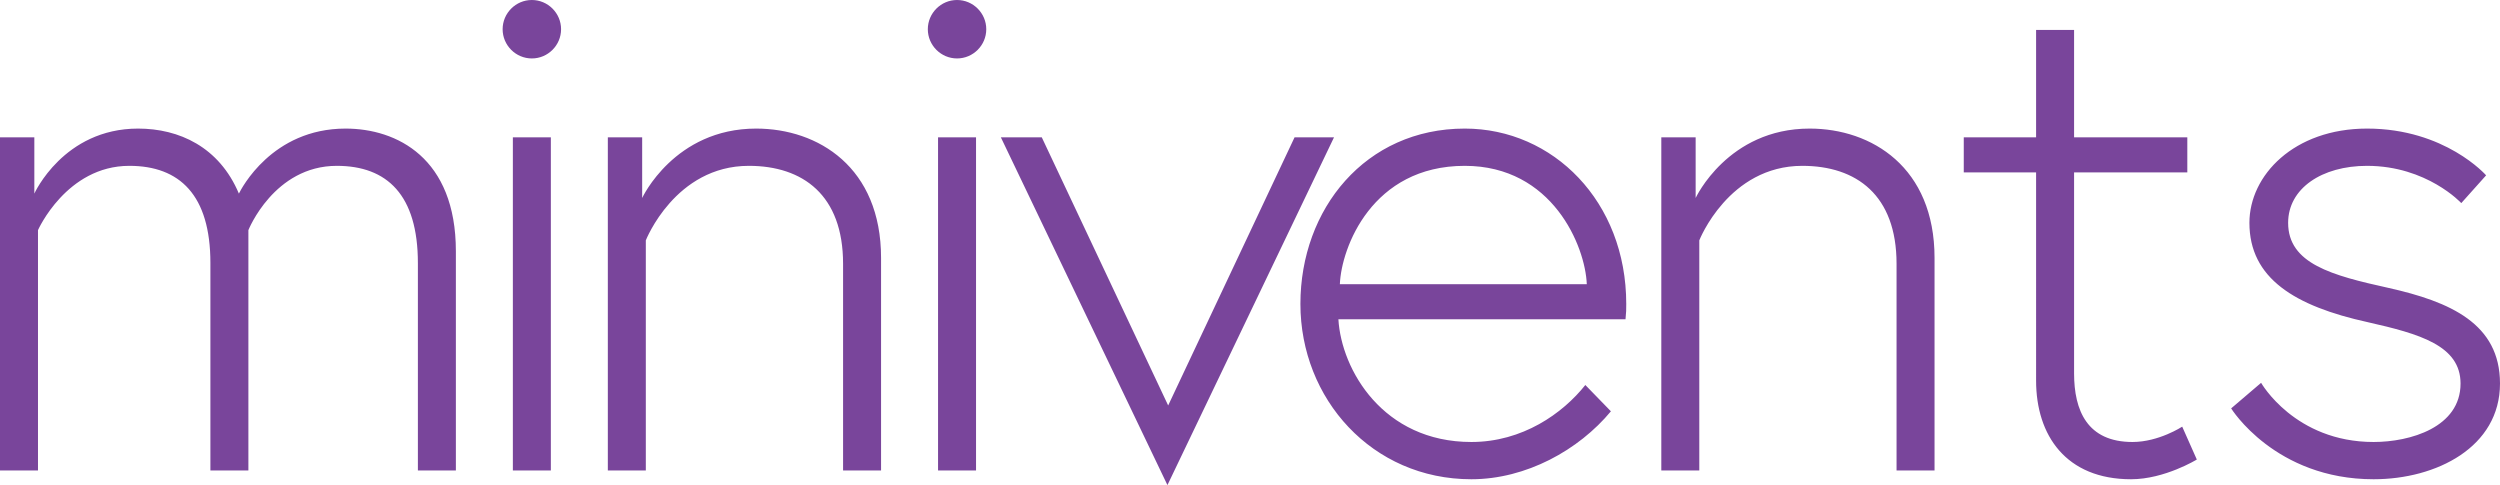
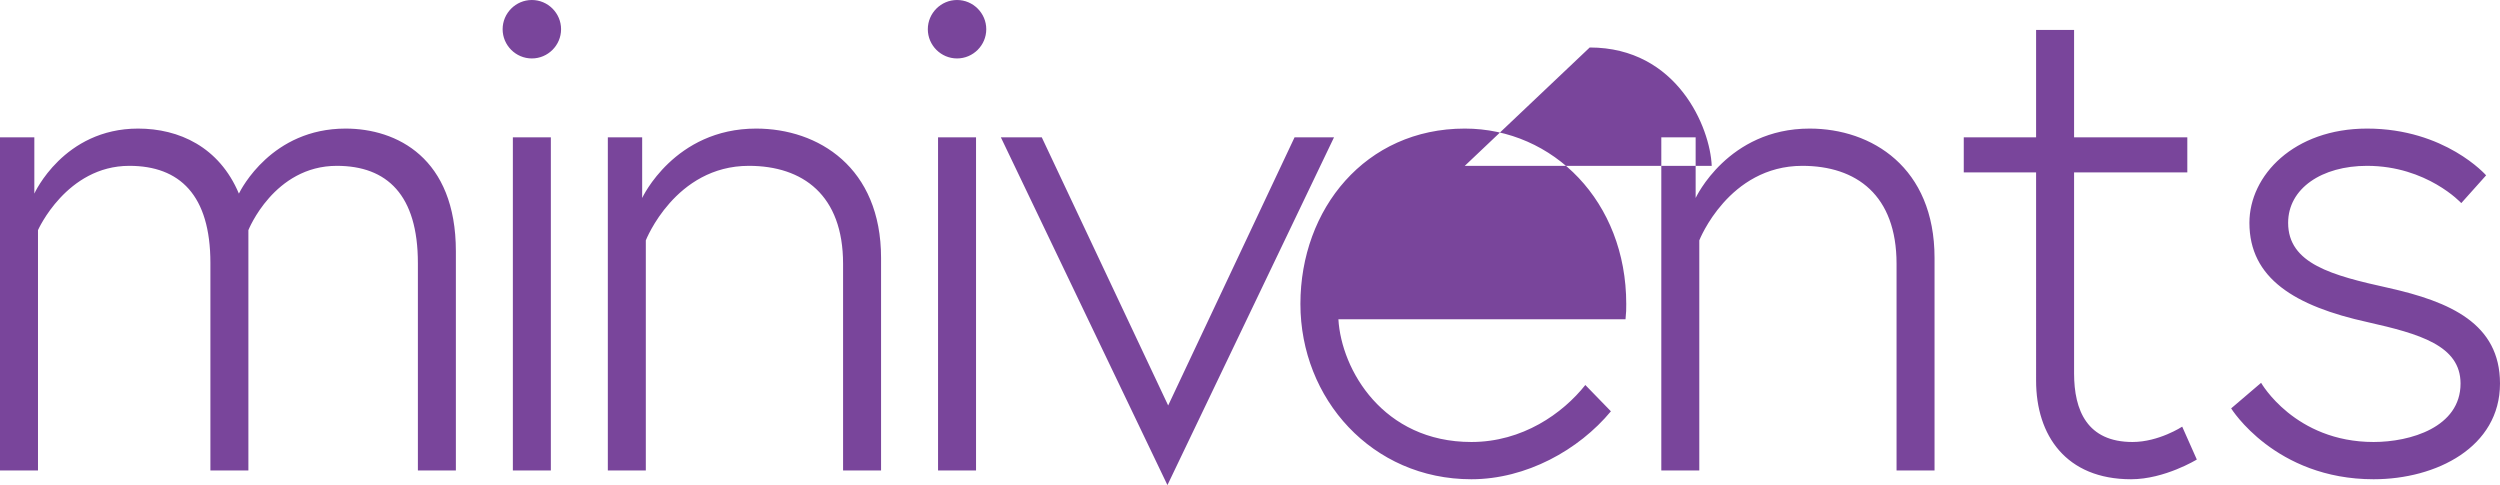
<svg xmlns="http://www.w3.org/2000/svg" id="Layer_2" data-name="Layer 2" viewBox="0 0 444.86 86.32">
  <defs>
    <style>
      .cls-1 {
        fill: #79459b;
        fill-rule: evenodd;
      }
    </style>
  </defs>
  <g id="Layer_1-2" data-name="Layer 1">
-     <path class="cls-1" d="M421.2,29.51c-8.06,0-14.04,4.03-14.04,10.14,0,7.28,7.8,9.36,17.81,11.57,11.05,2.47,19.89,6.37,19.89,17.03,0,11.31-11.31,17.03-22.49,17.03-17.55,0-25.35-12.61-25.35-12.61l5.33-4.55s5.98,10.53,20.02,10.53c6.5,0,15.47-2.6,15.47-10.4,0-6.76-7.28-8.84-16.51-10.92-13-2.86-21.06-7.8-21.06-17.68,0-8.45,7.93-16.77,20.93-16.77,13.91,0,21.19,8.32,21.19,8.32l-4.42,4.94s-6.11-6.63-16.77-6.63ZM379.47,78.65c4.68,0,8.84-2.73,8.84-2.73l2.6,5.85s-5.72,3.51-11.7,3.51c-11.57,0-16.9-7.8-16.9-17.55V30.68h-12.87v-6.24h12.87V5.33h6.76v19.11h20.15v6.24h-20.15v35.75c0,6.63,2.34,12.22,10.4,12.22ZM337.48,46.93c0-12.22-7.15-17.42-16.77-17.42-13.13,0-18.33,13.26-18.33,13.26v40.95h-6.76V24.44h6.11v10.79s5.72-12.35,20.28-12.35c11.05,0,22.23,6.89,22.23,23.01v37.83h-6.76v-36.79ZM238.16,56.81c.52,8.97,7.93,21.84,23.66,21.84,9.1,0,16.25-5.07,20.28-10.14l4.55,4.68c-5.72,6.89-15.08,12.09-24.83,12.09-17.68,0-30.42-14.3-30.42-31.2s11.57-31.2,29.25-31.2c15.73,0,28.73,13,28.73,31.2,0,1.17,0,1.3-.13,2.73h-51.09ZM260.65,29.51c-16.51,0-21.97,14.56-22.23,21.06h43.94c-.26-6.76-6.11-21.06-21.71-21.06ZM178.1,24.44h7.28l22.49,47.71,22.49-47.71h7.02l-29.64,61.88-29.64-61.88ZM170.3,10.4c-2.86,0-5.2-2.34-5.2-5.2s2.34-5.2,5.2-5.2,5.2,2.34,5.2,5.2-2.34,5.2-5.2,5.2ZM150.02,46.93c0-12.22-7.15-17.42-16.77-17.42-13.13,0-18.33,13.26-18.33,13.26v40.95h-6.76V24.44h6.11v10.79s5.72-12.35,20.28-12.35c11.05,0,22.23,6.89,22.23,23.01v37.83h-6.76v-36.79ZM94.64,10.4c-2.86,0-5.2-2.34-5.2-5.2s2.34-5.2,5.2-5.2,5.2,2.34,5.2,5.2-2.34,5.2-5.2,5.2ZM74.36,46.8c0-12.09-5.46-17.29-14.43-17.29-11.18,0-15.73,11.44-15.73,11.44v42.77h-6.76v-36.92c0-12.09-5.46-17.29-14.43-17.29-11.18,0-16.25,11.44-16.25,11.44v42.77H0V24.44h6.11v10.01s5.2-11.57,18.46-11.57c7.28,0,14.43,3.25,17.94,11.57.39-.78,5.85-11.57,18.98-11.57,9.1,0,19.63,5.2,19.63,21.84v39h-6.76v-36.92ZM98.02,83.72h-6.76V24.44h6.76v59.28ZM173.68,83.72h-6.76V24.44h6.76v59.28Z" />
+     <path class="cls-1" d="M421.2,29.51c-8.06,0-14.04,4.03-14.04,10.14,0,7.28,7.8,9.36,17.81,11.57,11.05,2.47,19.89,6.37,19.89,17.03,0,11.31-11.31,17.03-22.49,17.03-17.55,0-25.35-12.61-25.35-12.61l5.33-4.55s5.98,10.53,20.02,10.53c6.5,0,15.47-2.6,15.47-10.4,0-6.76-7.28-8.84-16.51-10.92-13-2.86-21.06-7.8-21.06-17.68,0-8.45,7.93-16.77,20.93-16.77,13.91,0,21.19,8.32,21.19,8.32l-4.42,4.94s-6.11-6.63-16.77-6.63ZM379.47,78.65c4.68,0,8.84-2.73,8.84-2.73l2.6,5.85s-5.72,3.51-11.7,3.51c-11.57,0-16.9-7.8-16.9-17.55V30.68h-12.87v-6.24h12.87V5.33h6.76v19.11h20.15v6.24h-20.15v35.75c0,6.63,2.34,12.22,10.4,12.22ZM337.48,46.93c0-12.22-7.15-17.42-16.77-17.42-13.13,0-18.33,13.26-18.33,13.26v40.95h-6.76V24.44h6.11v10.79s5.72-12.35,20.28-12.35c11.05,0,22.23,6.89,22.23,23.01v37.83h-6.76v-36.79ZM238.16,56.81c.52,8.97,7.93,21.84,23.66,21.84,9.1,0,16.25-5.07,20.28-10.14l4.55,4.68c-5.72,6.89-15.08,12.09-24.83,12.09-17.68,0-30.42-14.3-30.42-31.2s11.57-31.2,29.25-31.2c15.73,0,28.73,13,28.73,31.2,0,1.17,0,1.3-.13,2.73h-51.09ZM260.65,29.51h43.94c-.26-6.76-6.11-21.06-21.71-21.06ZM178.1,24.44h7.28l22.49,47.71,22.49-47.71h7.02l-29.64,61.88-29.64-61.88ZM170.3,10.4c-2.86,0-5.2-2.34-5.2-5.2s2.34-5.2,5.2-5.2,5.2,2.34,5.2,5.2-2.34,5.2-5.2,5.2ZM150.02,46.93c0-12.22-7.15-17.42-16.77-17.42-13.13,0-18.33,13.26-18.33,13.26v40.95h-6.76V24.44h6.11v10.79s5.72-12.35,20.28-12.35c11.05,0,22.23,6.89,22.23,23.01v37.83h-6.76v-36.79ZM94.64,10.4c-2.86,0-5.2-2.34-5.2-5.2s2.34-5.2,5.2-5.2,5.2,2.34,5.2,5.2-2.34,5.2-5.2,5.2ZM74.36,46.8c0-12.09-5.46-17.29-14.43-17.29-11.18,0-15.73,11.44-15.73,11.44v42.77h-6.76v-36.92c0-12.09-5.46-17.29-14.43-17.29-11.18,0-16.25,11.44-16.25,11.44v42.77H0V24.44h6.11v10.01s5.2-11.57,18.46-11.57c7.28,0,14.43,3.25,17.94,11.57.39-.78,5.85-11.57,18.98-11.57,9.1,0,19.63,5.2,19.63,21.84v39h-6.76v-36.92ZM98.02,83.72h-6.76V24.44h6.76v59.28ZM173.68,83.72h-6.76V24.44h6.76v59.28Z" />
  </g>
</svg>